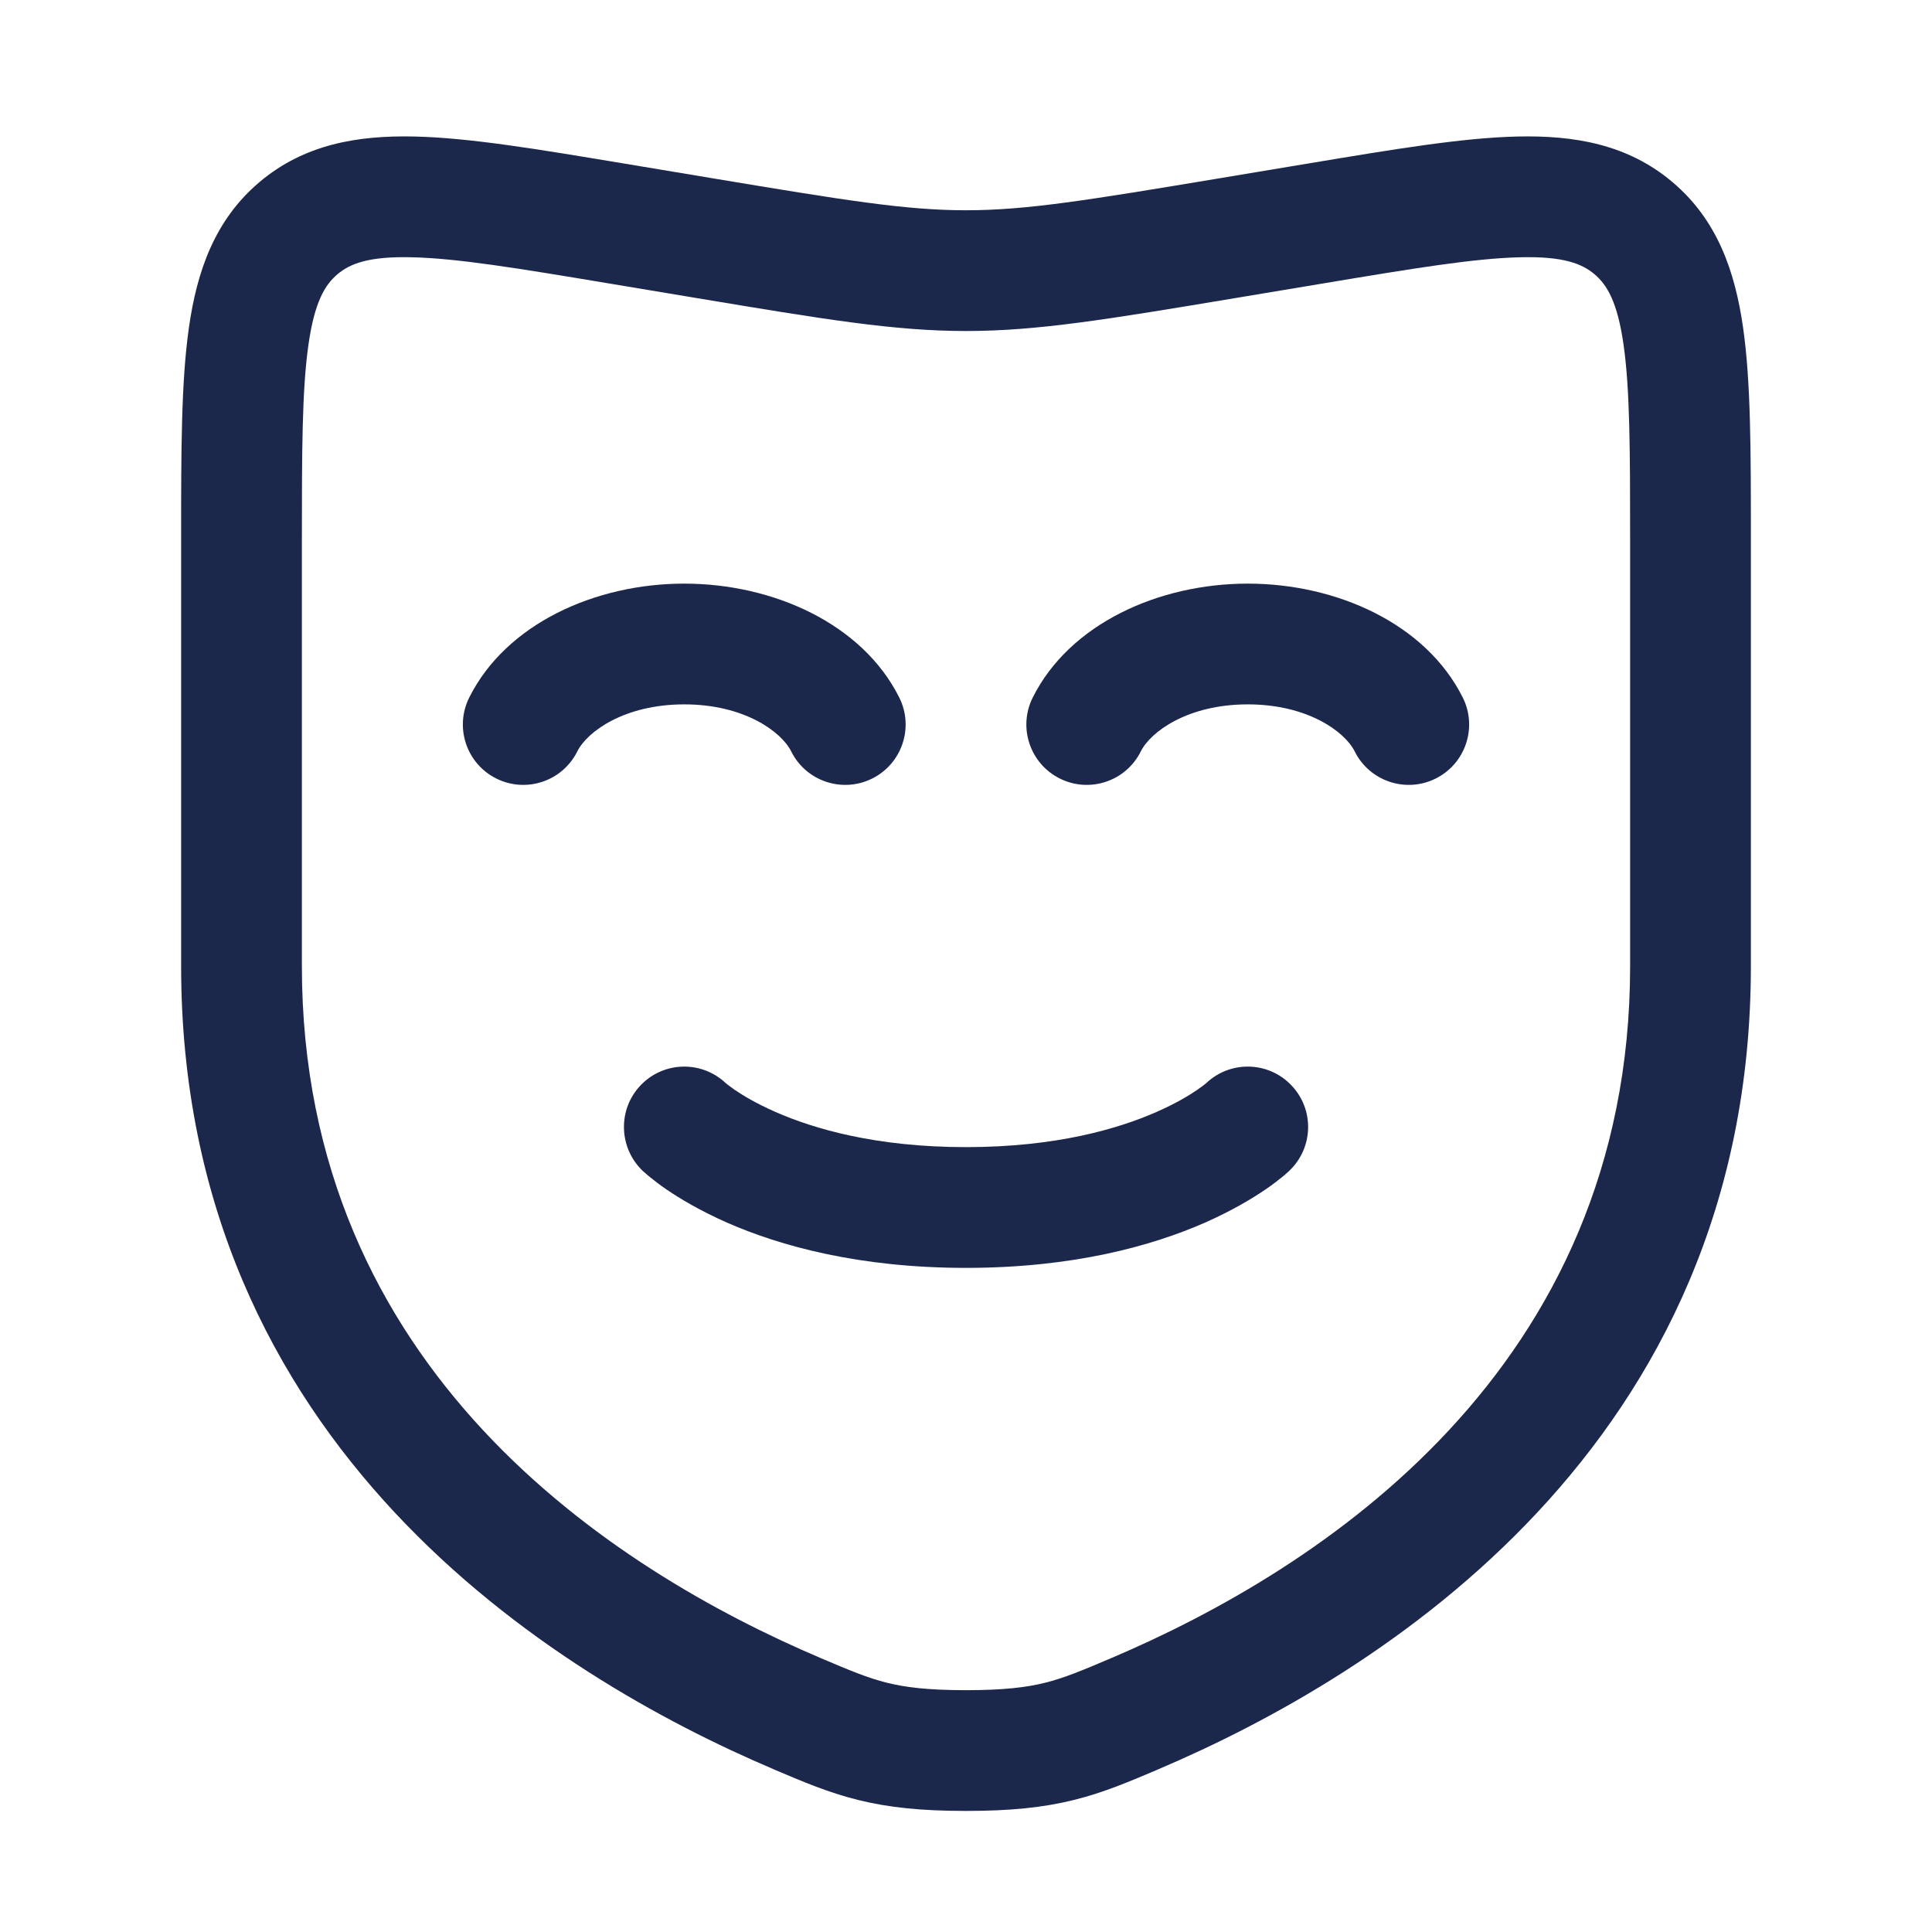
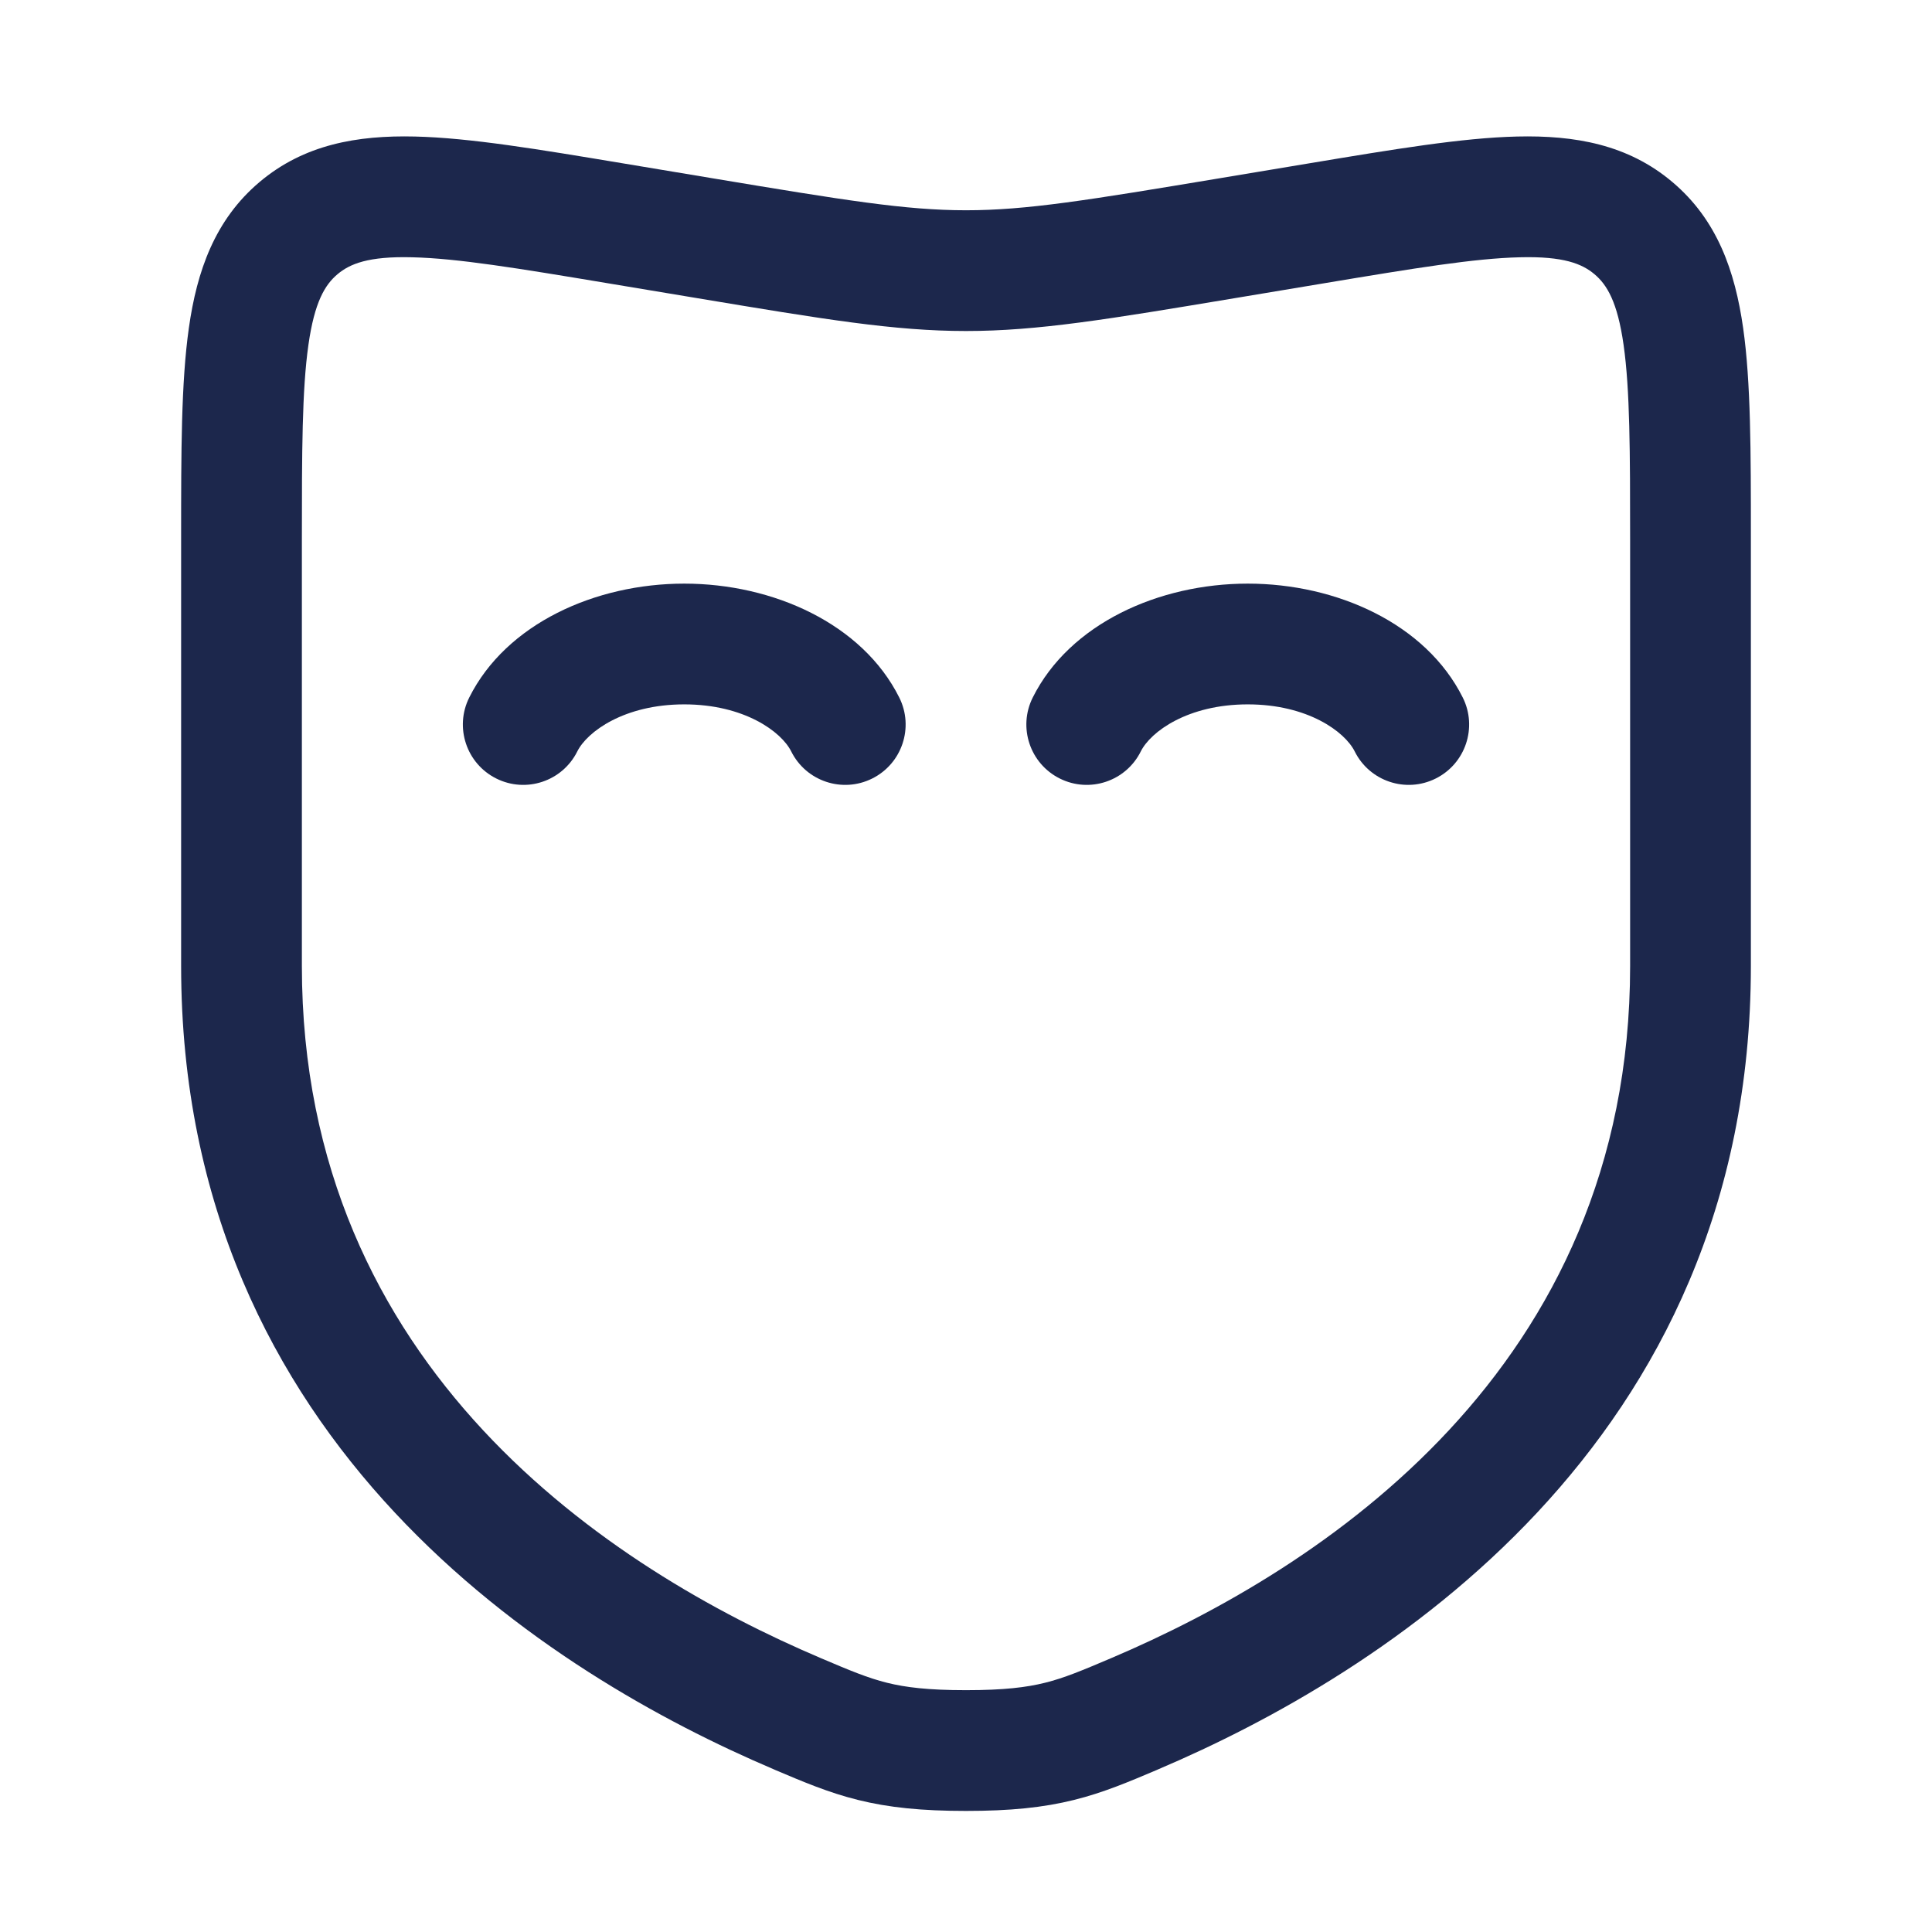
<svg xmlns="http://www.w3.org/2000/svg" width="800px" height="800px" viewBox="0 0 24 24" fill="none">
  <path d="M7.171 9.335C7.294 9.088 7.757 8.75 8.5 8.75C9.243 8.75 9.706 9.088 9.829 9.335C10.014 9.706 10.465 9.856 10.835 9.671C11.206 9.486 11.356 9.035 11.171 8.665C10.712 7.747 9.603 7.25 8.5 7.25C7.397 7.25 6.288 7.747 5.829 8.665C5.644 9.035 5.794 9.486 6.165 9.671C6.535 9.856 6.986 9.706 7.171 9.335Z" fill="#1C274C" />
  <path d="M15.5 8.75C14.757 8.75 14.294 9.088 14.171 9.335C13.986 9.706 13.535 9.856 13.165 9.671C12.794 9.486 12.644 9.035 12.829 8.665C13.288 7.747 14.396 7.25 15.5 7.25C16.604 7.25 17.712 7.747 18.171 8.665C18.356 9.035 18.206 9.486 17.835 9.671C17.465 9.856 17.014 9.706 16.829 9.335C16.706 9.088 16.243 8.75 15.5 8.75Z" fill="#1C274C" />
  <path fill-rule="evenodd" clip-rule="evenodd" d="M8.835 2.212L7.725 2.027C6.692 1.855 5.837 1.712 5.155 1.696C4.439 1.679 3.776 1.794 3.222 2.263C2.669 2.731 2.446 3.366 2.346 4.075C2.25 4.75 2.25 5.615 2.25 6.662L2.25 12C2.25 17.964 6.874 20.814 9.605 21.976L9.632 21.988C9.972 22.132 10.29 22.268 10.656 22.359C11.042 22.455 11.452 22.496 12 22.496C12.548 22.496 12.958 22.455 13.344 22.359C13.71 22.268 14.028 22.132 14.368 21.988L14.395 21.976C17.126 20.814 21.75 17.964 21.75 12V6.662C21.75 5.615 21.75 4.75 21.654 4.075C21.553 3.366 21.331 2.731 20.777 2.263C20.224 1.794 19.561 1.679 18.845 1.696C18.163 1.712 17.308 1.855 16.275 2.027L15.165 2.212C13.501 2.489 12.751 2.612 12 2.612C11.249 2.612 10.499 2.489 8.835 2.212ZM4.192 3.407C4.346 3.277 4.576 3.182 5.119 3.196C5.682 3.209 6.431 3.332 7.534 3.516L8.662 3.704C10.233 3.966 11.11 4.112 12 4.112C12.89 4.112 13.767 3.966 15.338 3.704L16.466 3.516C17.569 3.332 18.318 3.209 18.881 3.196C19.424 3.182 19.654 3.277 19.808 3.407C19.962 3.537 20.093 3.749 20.169 4.286C20.248 4.843 20.25 5.601 20.25 6.719V12C20.25 17.017 16.396 19.495 13.808 20.596C13.437 20.754 13.221 20.844 12.981 20.904C12.751 20.961 12.471 20.996 12 20.996C11.529 20.996 11.249 20.961 11.019 20.904C10.779 20.844 10.563 20.754 10.192 20.596C7.604 19.495 3.75 17.017 3.75 12V6.719C3.75 5.601 3.752 4.843 3.831 4.286C3.907 3.749 4.038 3.537 4.192 3.407Z" fill="#1C274C" />
-   <path d="M7.957 13.483C7.671 13.783 7.685 14.26 7.985 14.546L8.016 14.573C8.031 14.587 8.051 14.604 8.076 14.624C8.125 14.664 8.192 14.716 8.278 14.775C8.451 14.893 8.7 15.041 9.029 15.187C9.692 15.478 10.67 15.75 12 15.75C13.33 15.75 14.308 15.478 14.971 15.187C15.3 15.041 15.549 14.893 15.722 14.775C15.808 14.716 15.875 14.664 15.924 14.624C15.949 14.604 15.969 14.587 15.984 14.573L16.004 14.555L16.012 14.549L16.015 14.546L16.016 14.544L16.017 14.543C16.317 14.257 16.329 13.783 16.043 13.483C15.76 13.185 15.291 13.171 14.991 13.449L14.99 13.45L14.985 13.454L14.976 13.462C14.958 13.477 14.924 13.503 14.873 13.538C14.773 13.607 14.606 13.708 14.367 13.813C13.892 14.022 13.12 14.25 12 14.25C10.88 14.25 10.108 14.022 9.633 13.813C9.394 13.708 9.227 13.607 9.126 13.538C9.091 13.513 9.063 13.493 9.044 13.478C9.036 13.472 9.029 13.466 9.024 13.462C9.017 13.456 9.012 13.451 9.01 13.45C8.709 13.171 8.24 13.185 7.957 13.483Z" fill="#1C274C" />
</svg>